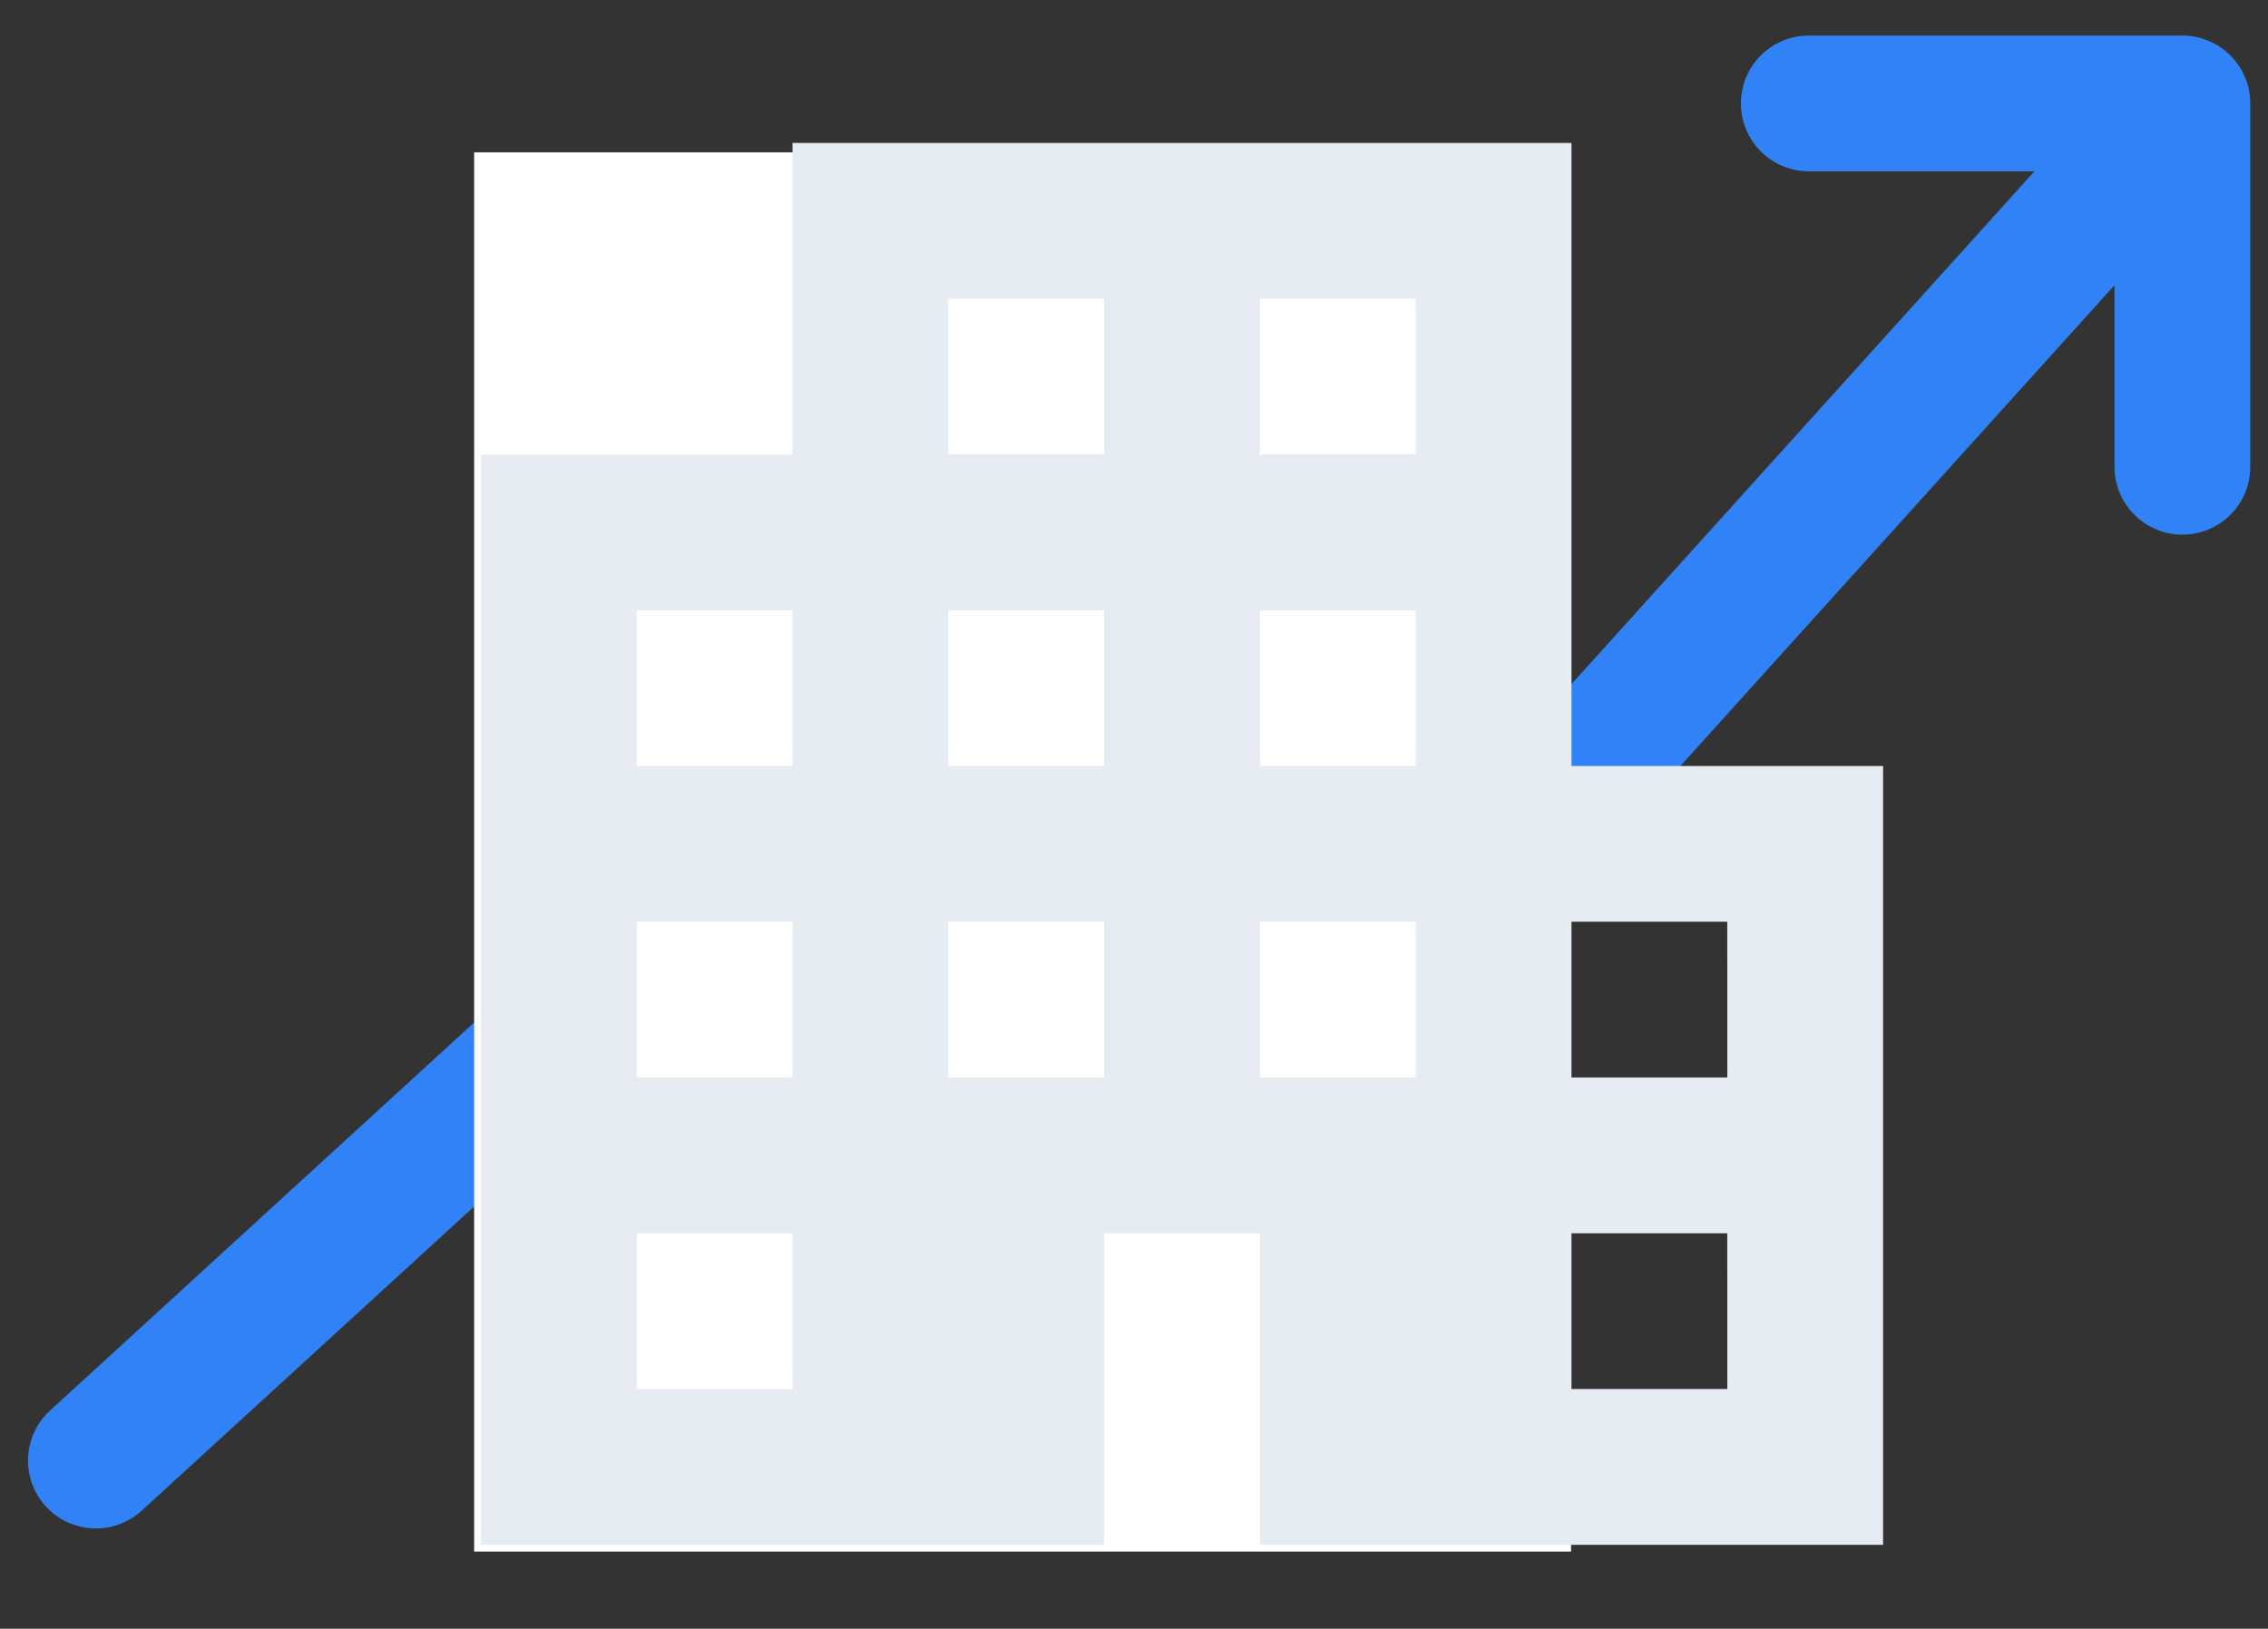
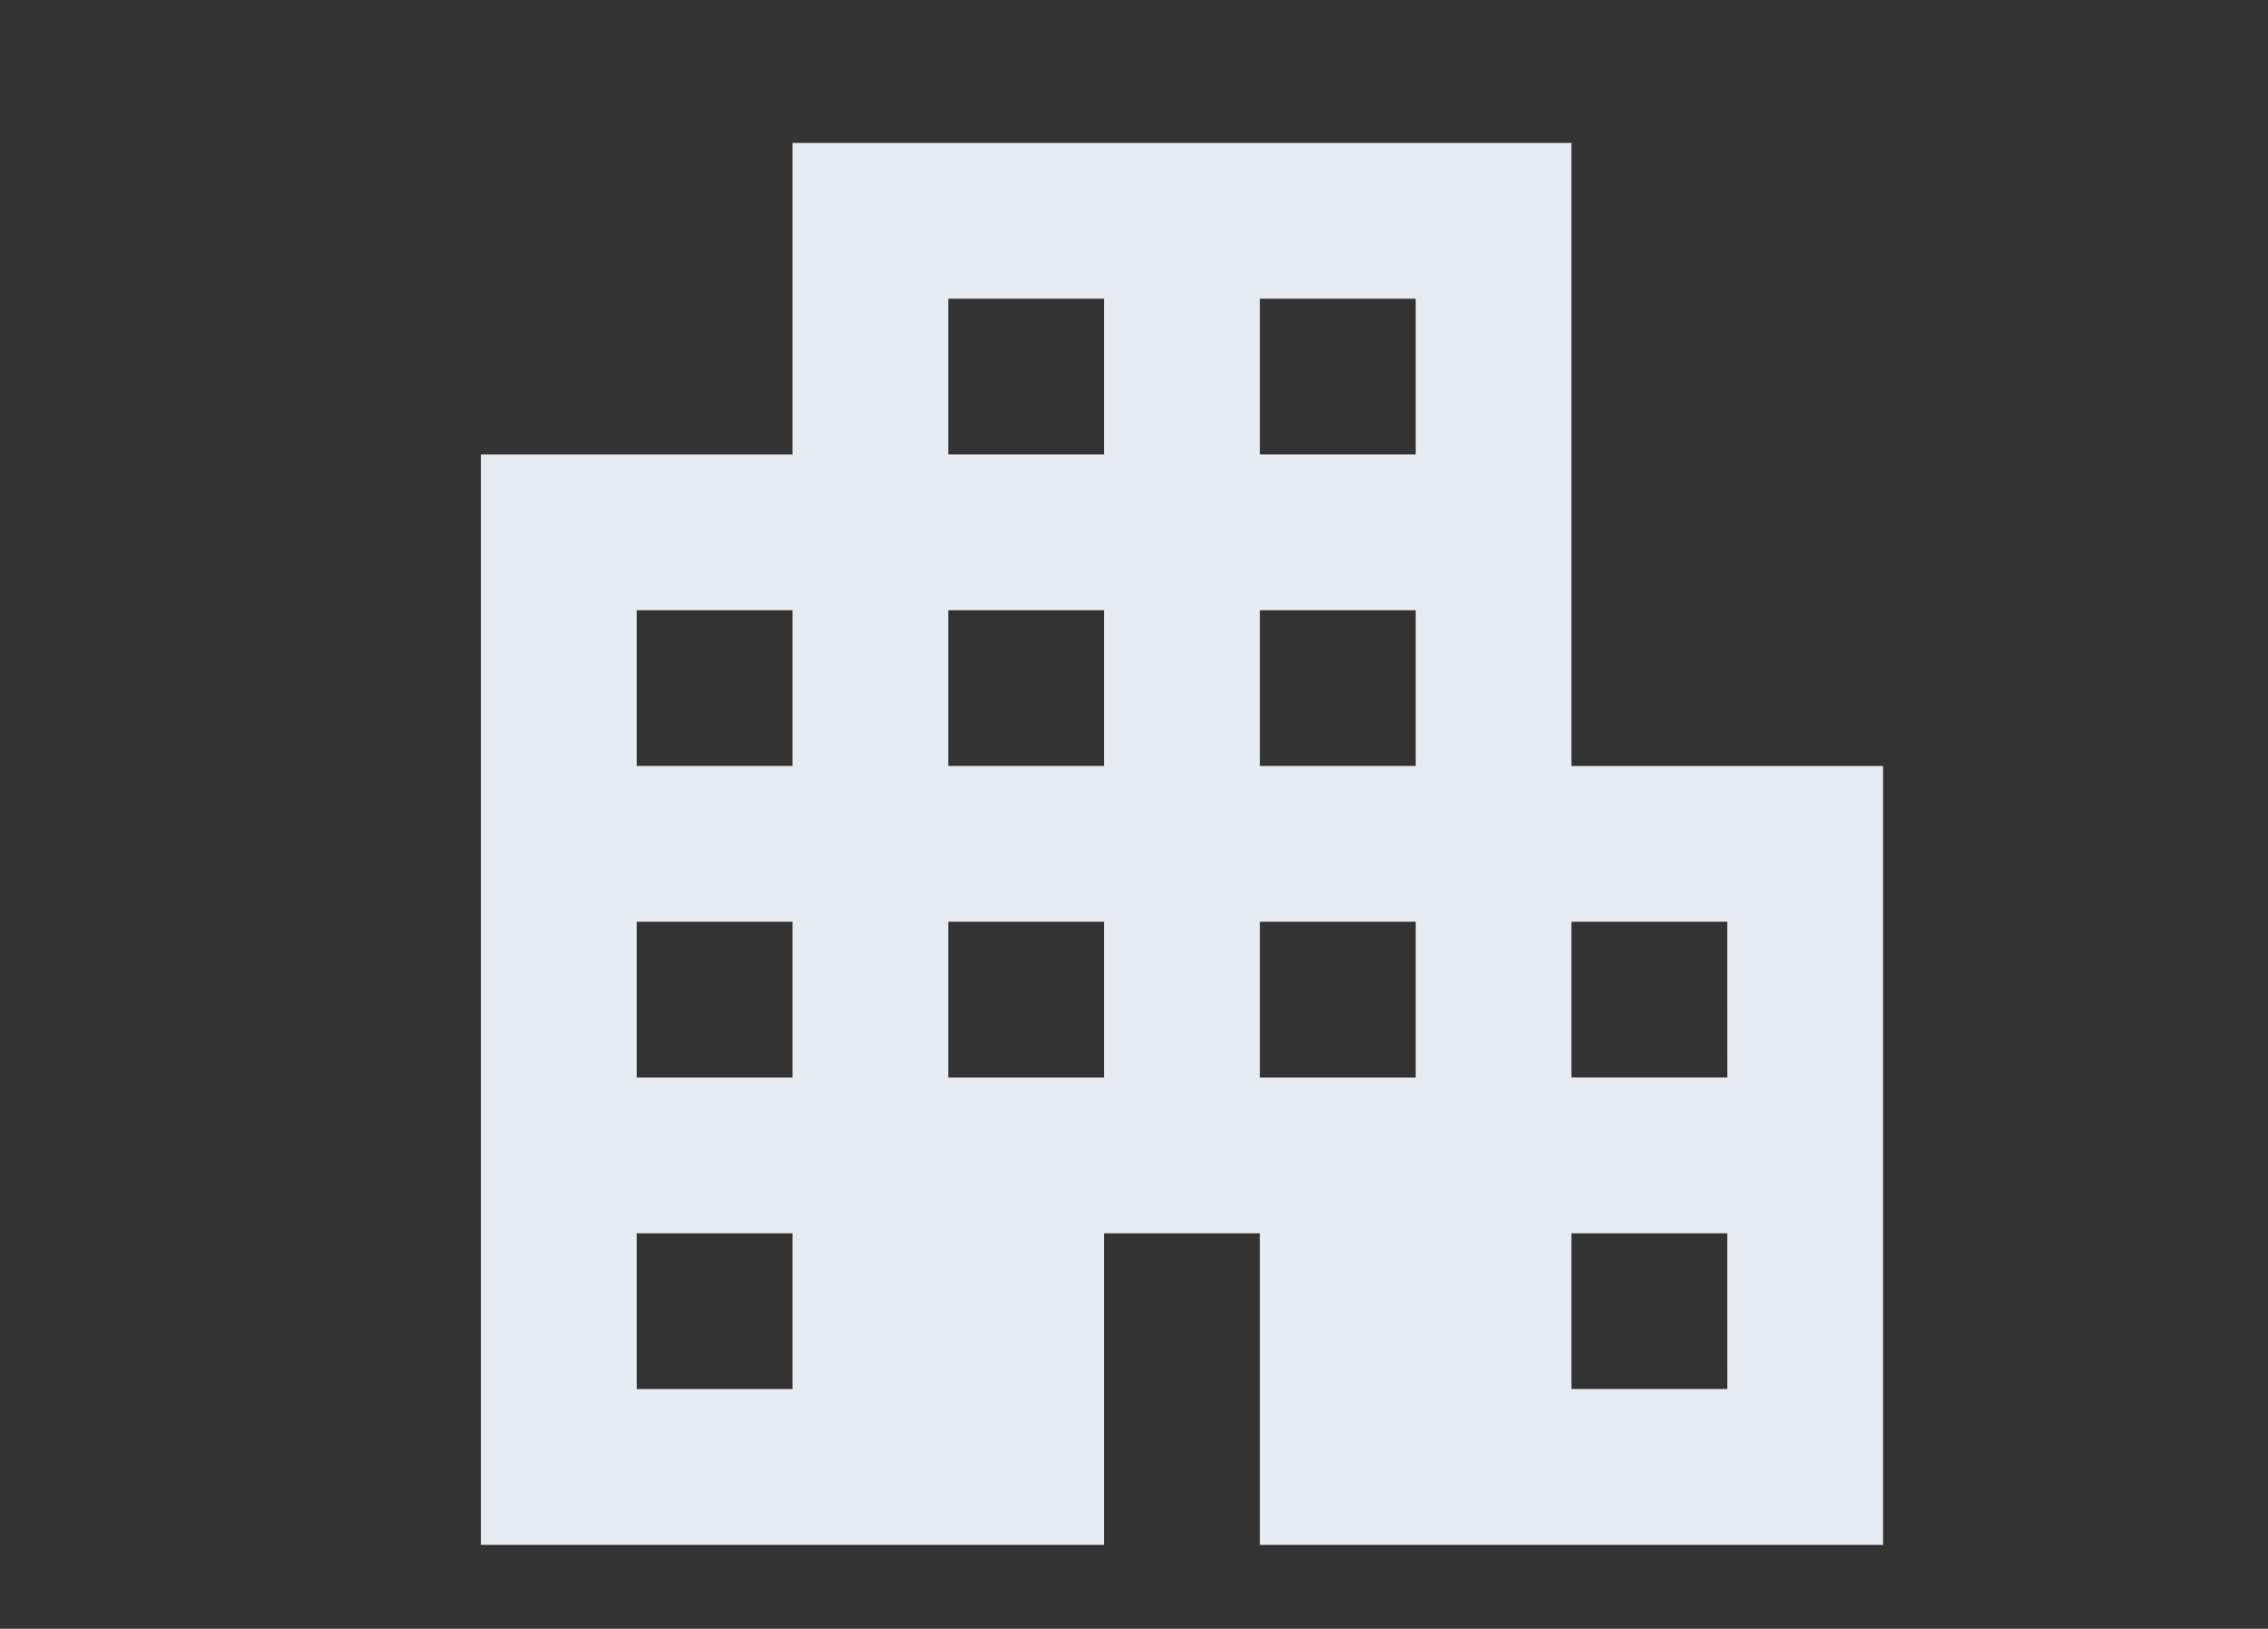
<svg xmlns="http://www.w3.org/2000/svg" width="50.119" height="36" viewBox="0 0 50.119 36">
  <rect x="0" y="0" width="50.119" height="36" fill="#333333" stroke="none" />
  <g id="그룹_38156" transform="translate(-358.881 -727)">
    <g id="그룹_38153" transform="translate(361 729.286)">
      <g id="그룹_38150" transform="translate(0 0)">
        <g id="그룹_38050">
-           <path id="패스_113986" d="M-20755.783-6271.249l19.508-17.853,9.516,6.9,16.713-18.516" transform="translate(20755.783 6301.246)" fill="none" stroke="#3182f7" stroke-linecap="round" stroke-linejoin="round" stroke-width="3" />
-           <path id="패스_113987" d="M-20755.025-6290.061v-8.031h-8.256" transform="translate(20801.133 6298.092)" fill="none" stroke="#3182f7" stroke-linecap="round" stroke-linejoin="round" stroke-width="3" />
-         </g>
+           </g>
      </g>
      <g id="apartment_black_24dp" transform="translate(8.359 0.873)">
        <g id="그룹_38151" transform="translate(0 0.208)">
-           <rect id="사각형_149138" width="24.24" height="30.927" transform="translate(0)" fill="#fff" />
-         </g>
+           </g>
        <g id="그룹_38152" transform="translate(0.149 0)">
          <path id="패스_114017" d="M27.1,16.772V3H9.886V9.886H3v24.1H16.772V27.1h3.443v6.886H33.986V16.772ZM9.886,30.543H6.443V27.1H9.886Zm0-6.886H6.443V20.214H9.886Zm0-6.886H6.443V13.329H9.886Zm6.886,6.886H13.329V20.214h3.443Zm0-6.886H13.329V13.329h3.443Zm0-6.886H13.329V6.443h3.443Zm6.886,13.772H20.215V20.214h3.443Zm0-6.886H20.215V13.329h3.443Zm0-6.886H20.215V6.443h3.443Zm6.886,20.657H27.1V27.1h3.443Zm0-6.886H27.1V20.214h3.443Z" transform="translate(-3 -3)" fill="#e7ecf3" />
        </g>
      </g>
    </g>
-     <rect id="사각형_149142" width="49" height="36" transform="translate(360 727)" fill="none" />
  </g>
</svg>